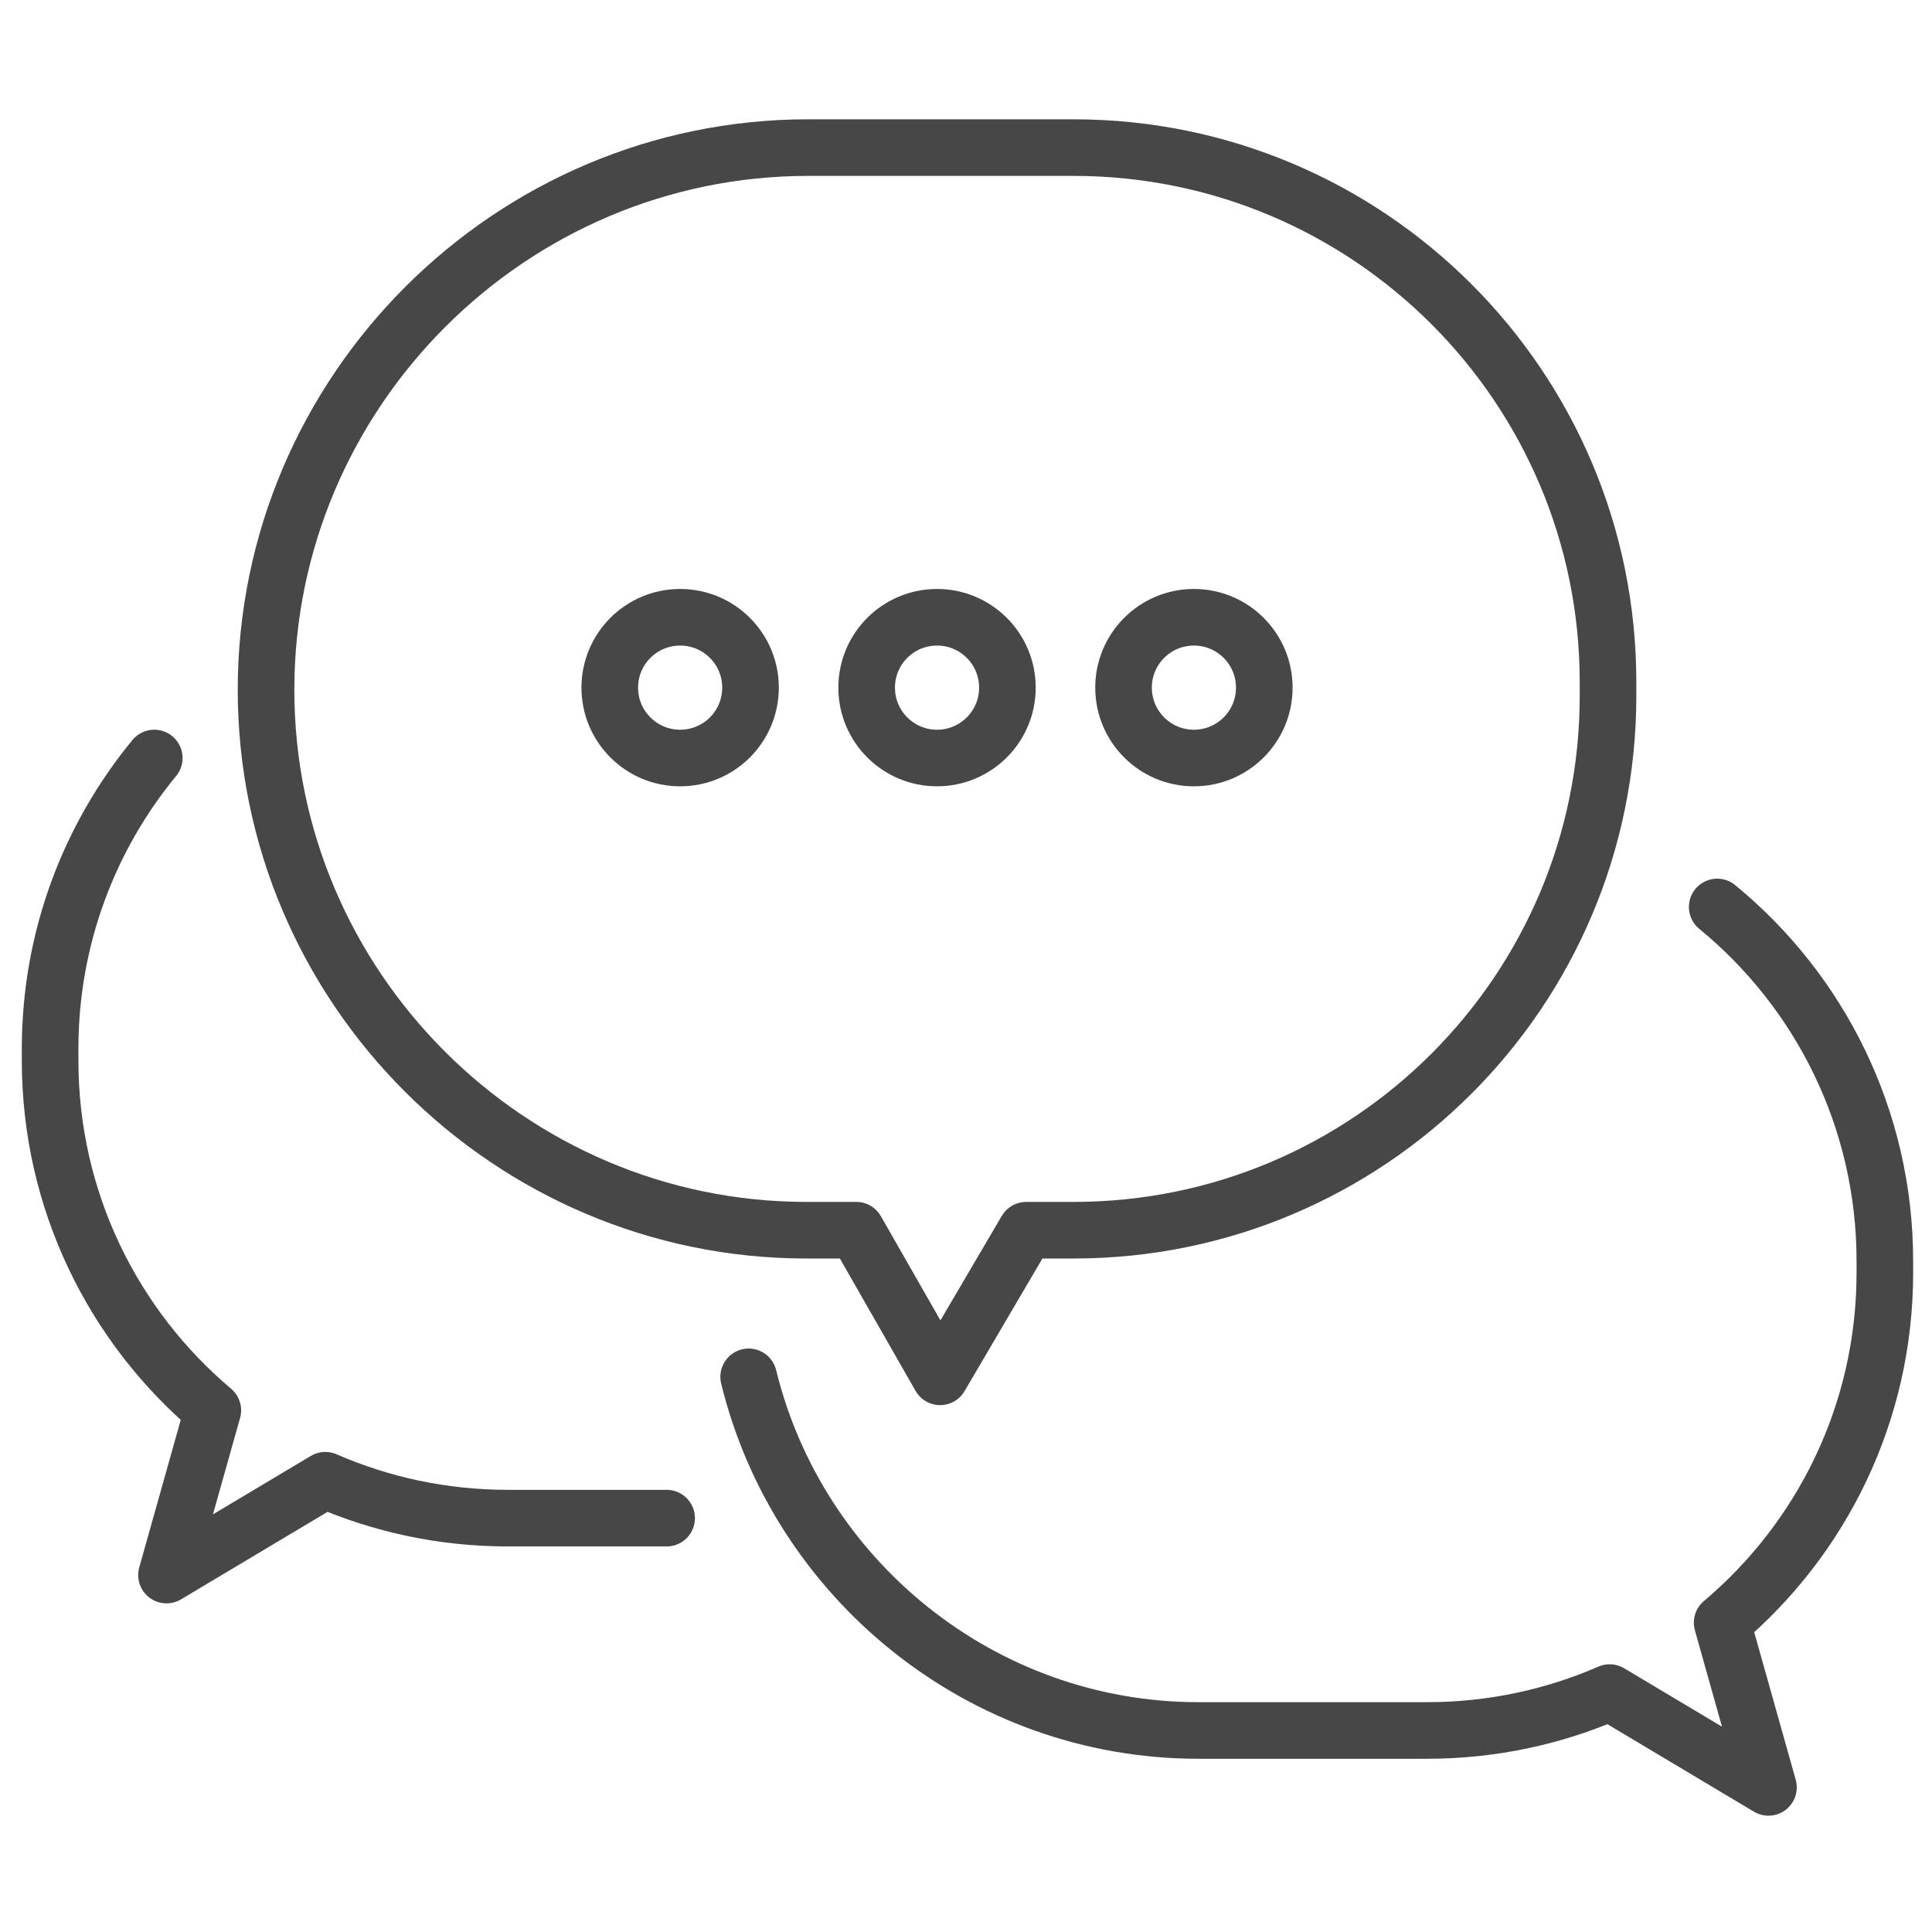
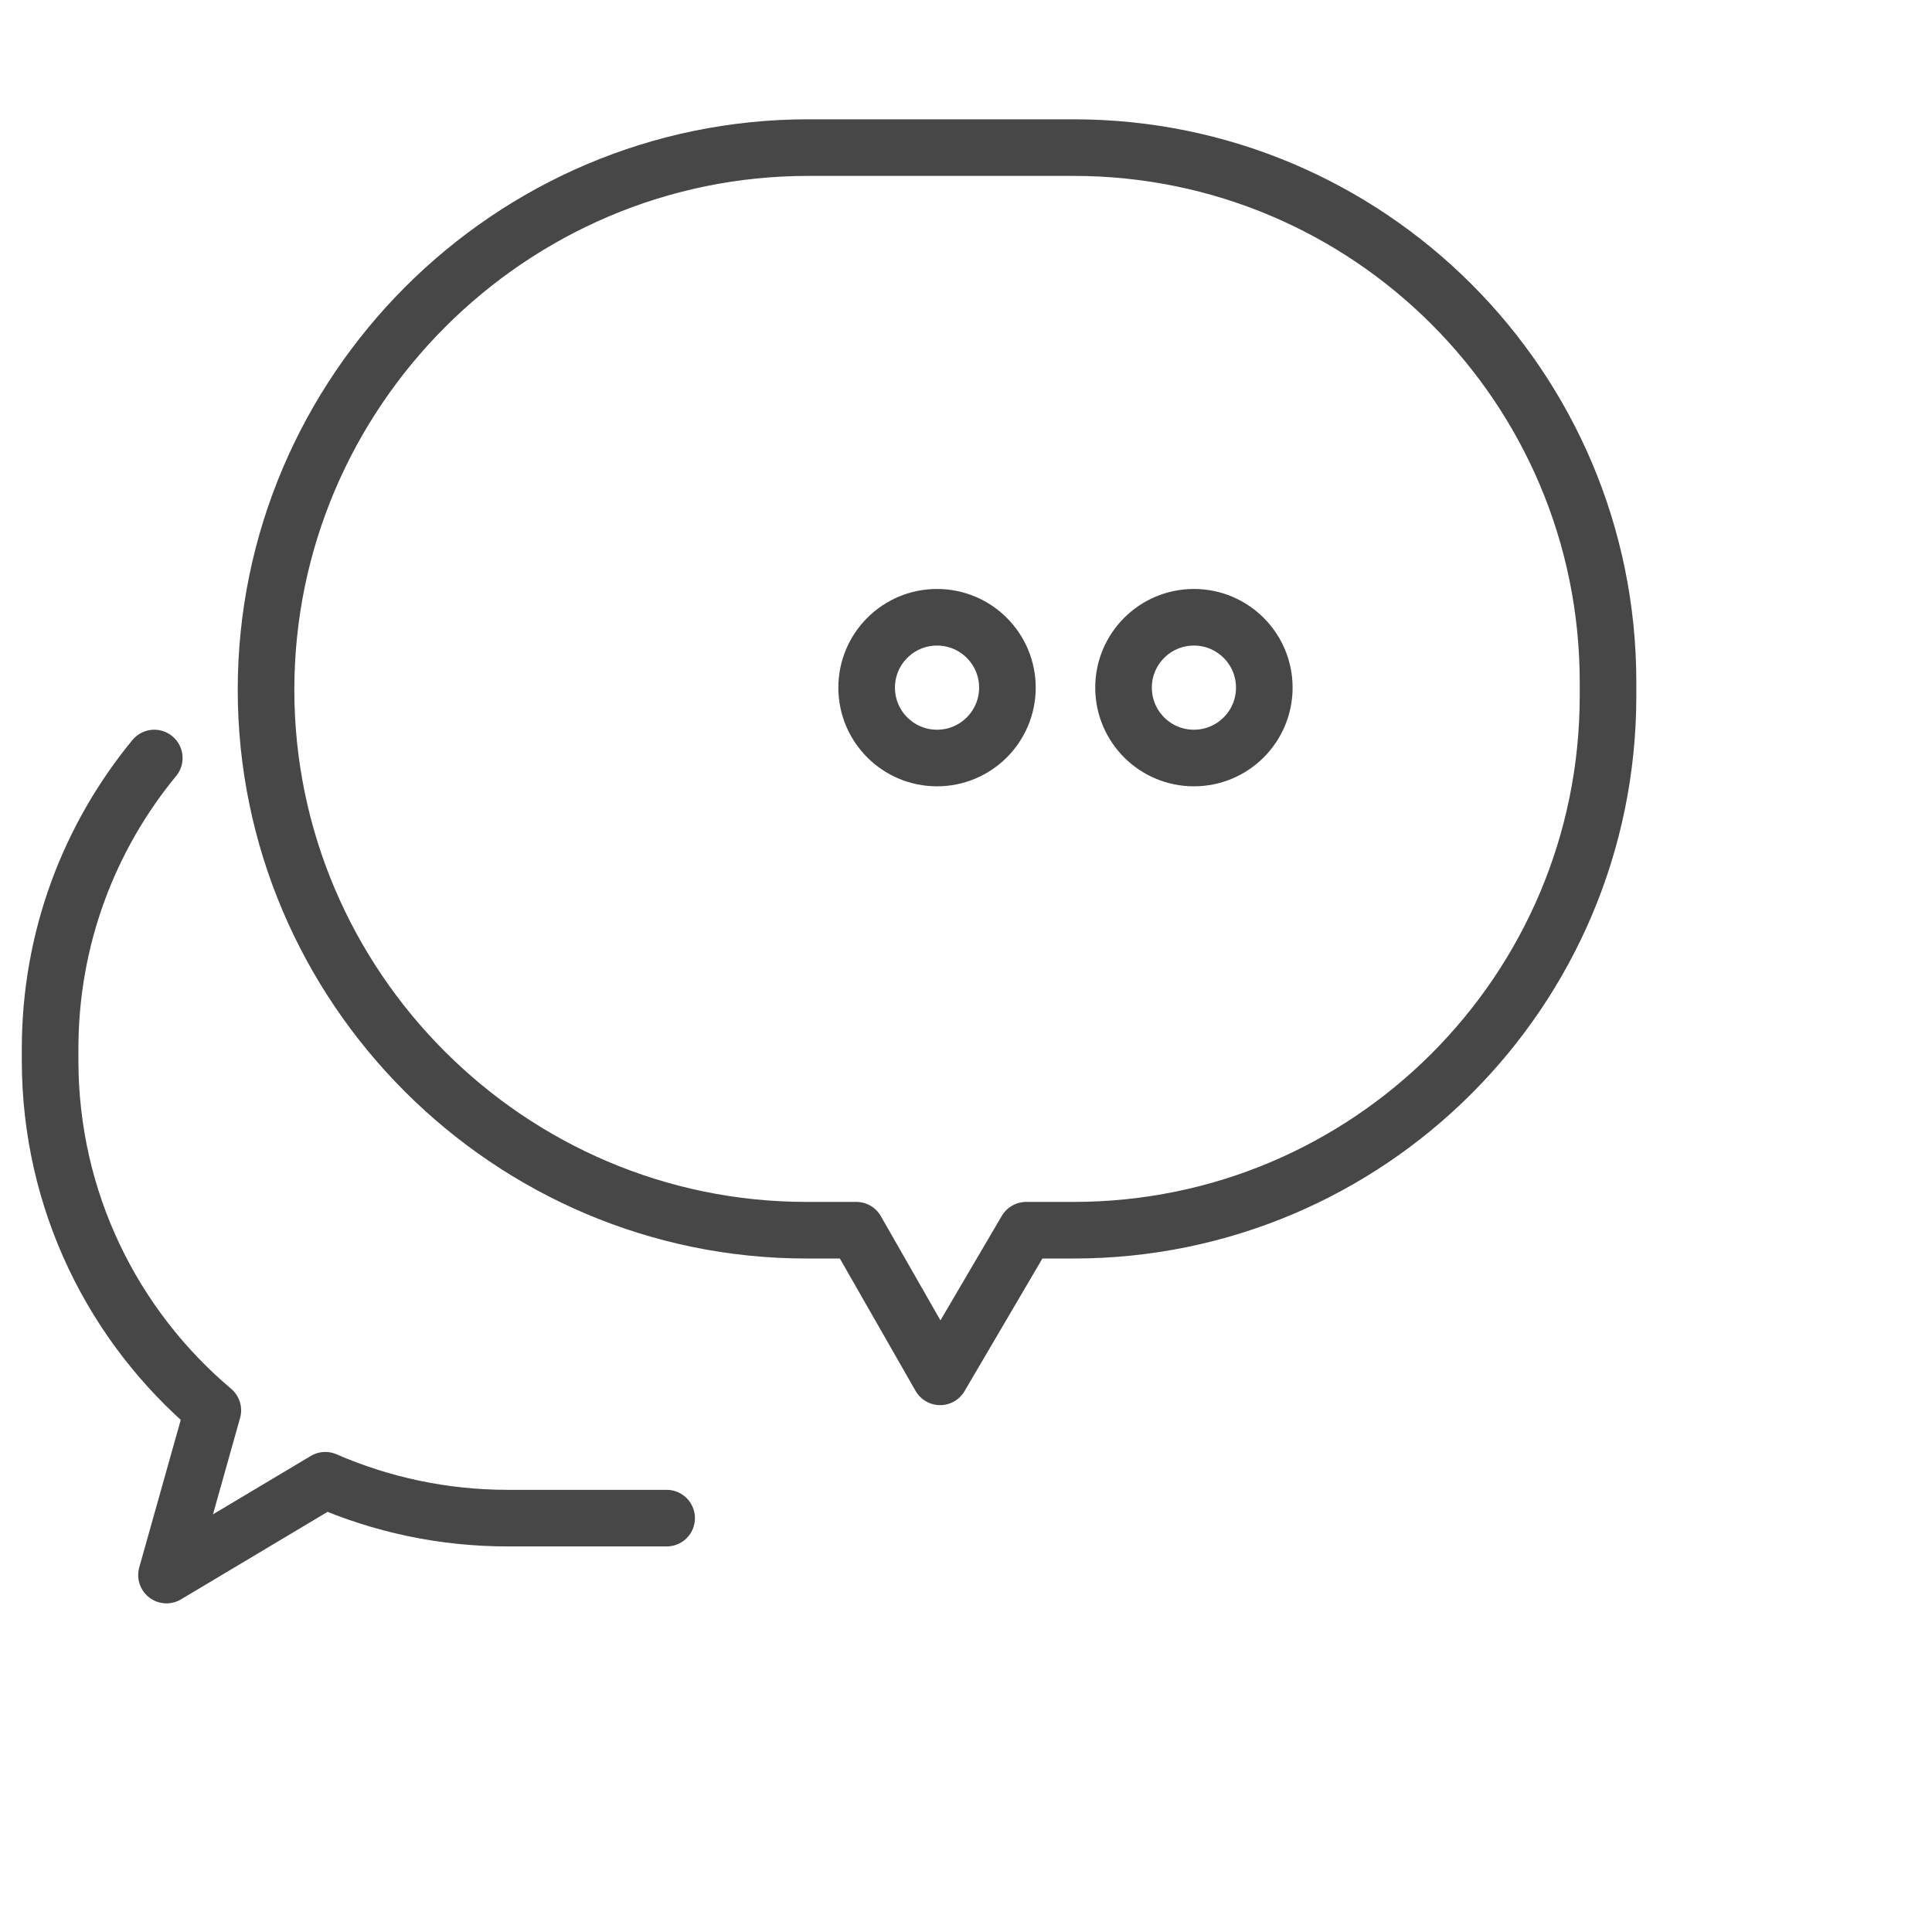
<svg xmlns="http://www.w3.org/2000/svg" id="Layer_2" viewBox="0 0 512 512" xml:space="preserve">
  <g>
    <path d="   M284.482,39.115h-70.292c-79.029,0-143.689,64.66-143.689,143.689v0c0,78.768,64.447,143.215,143.215,143.215h13.21l22.215,38.855   l22.813-38.855h12.551c78.224,0,141.638-63.413,141.638-141.638v-3.605C426.143,102.539,362.72,39.115,284.482,39.115z" fill="none" stroke="#474747" stroke-linecap="round" stroke-linejoin="round" stroke-miterlimit="10" stroke-width="15" />
    <g>
-       <circle clip-rule="evenodd" cx="180.245" cy="182.232" fill="none" fill-rule="evenodd" r="18.651" stroke="#474747" stroke-linecap="round" stroke-linejoin="round" stroke-miterlimit="10" stroke-width="15" />
      <circle clip-rule="evenodd" cx="248.323" cy="182.232" fill="none" fill-rule="evenodd" r="18.651" stroke="#474747" stroke-linecap="round" stroke-linejoin="round" stroke-miterlimit="10" stroke-width="15" />
      <circle clip-rule="evenodd" cx="316.4" cy="182.232" fill="none" fill-rule="evenodd" r="18.651" stroke="#474747" stroke-linecap="round" stroke-linejoin="round" stroke-miterlimit="10" stroke-width="15" />
    </g>
-     <path d="   M198.401,364.876c13.093,53.615,61.681,93.715,119.181,93.715h60.624c17.196,0,33.553-3.586,48.374-10.039l42.082,25.124   l-12.276-43.648c26.367-22.251,43.12-55.535,43.12-92.738v-3.088c0-37.819-17.304-71.596-44.427-93.845" fill="none" stroke="#474747" stroke-linecap="round" stroke-linejoin="round" stroke-miterlimit="10" stroke-width="15" />
    <path d="   M176.665,402.322H134.58c-17.196,0-33.553-3.586-48.374-10.039l-42.082,25.124L56.4,373.759   c-26.367-22.251-43.12-55.535-43.12-92.738v-3.088c0-29.258,10.357-56.097,27.605-77.051" fill="none" stroke="#474747" stroke-linecap="round" stroke-linejoin="round" stroke-miterlimit="10" stroke-width="15" />
  </g>
</svg>